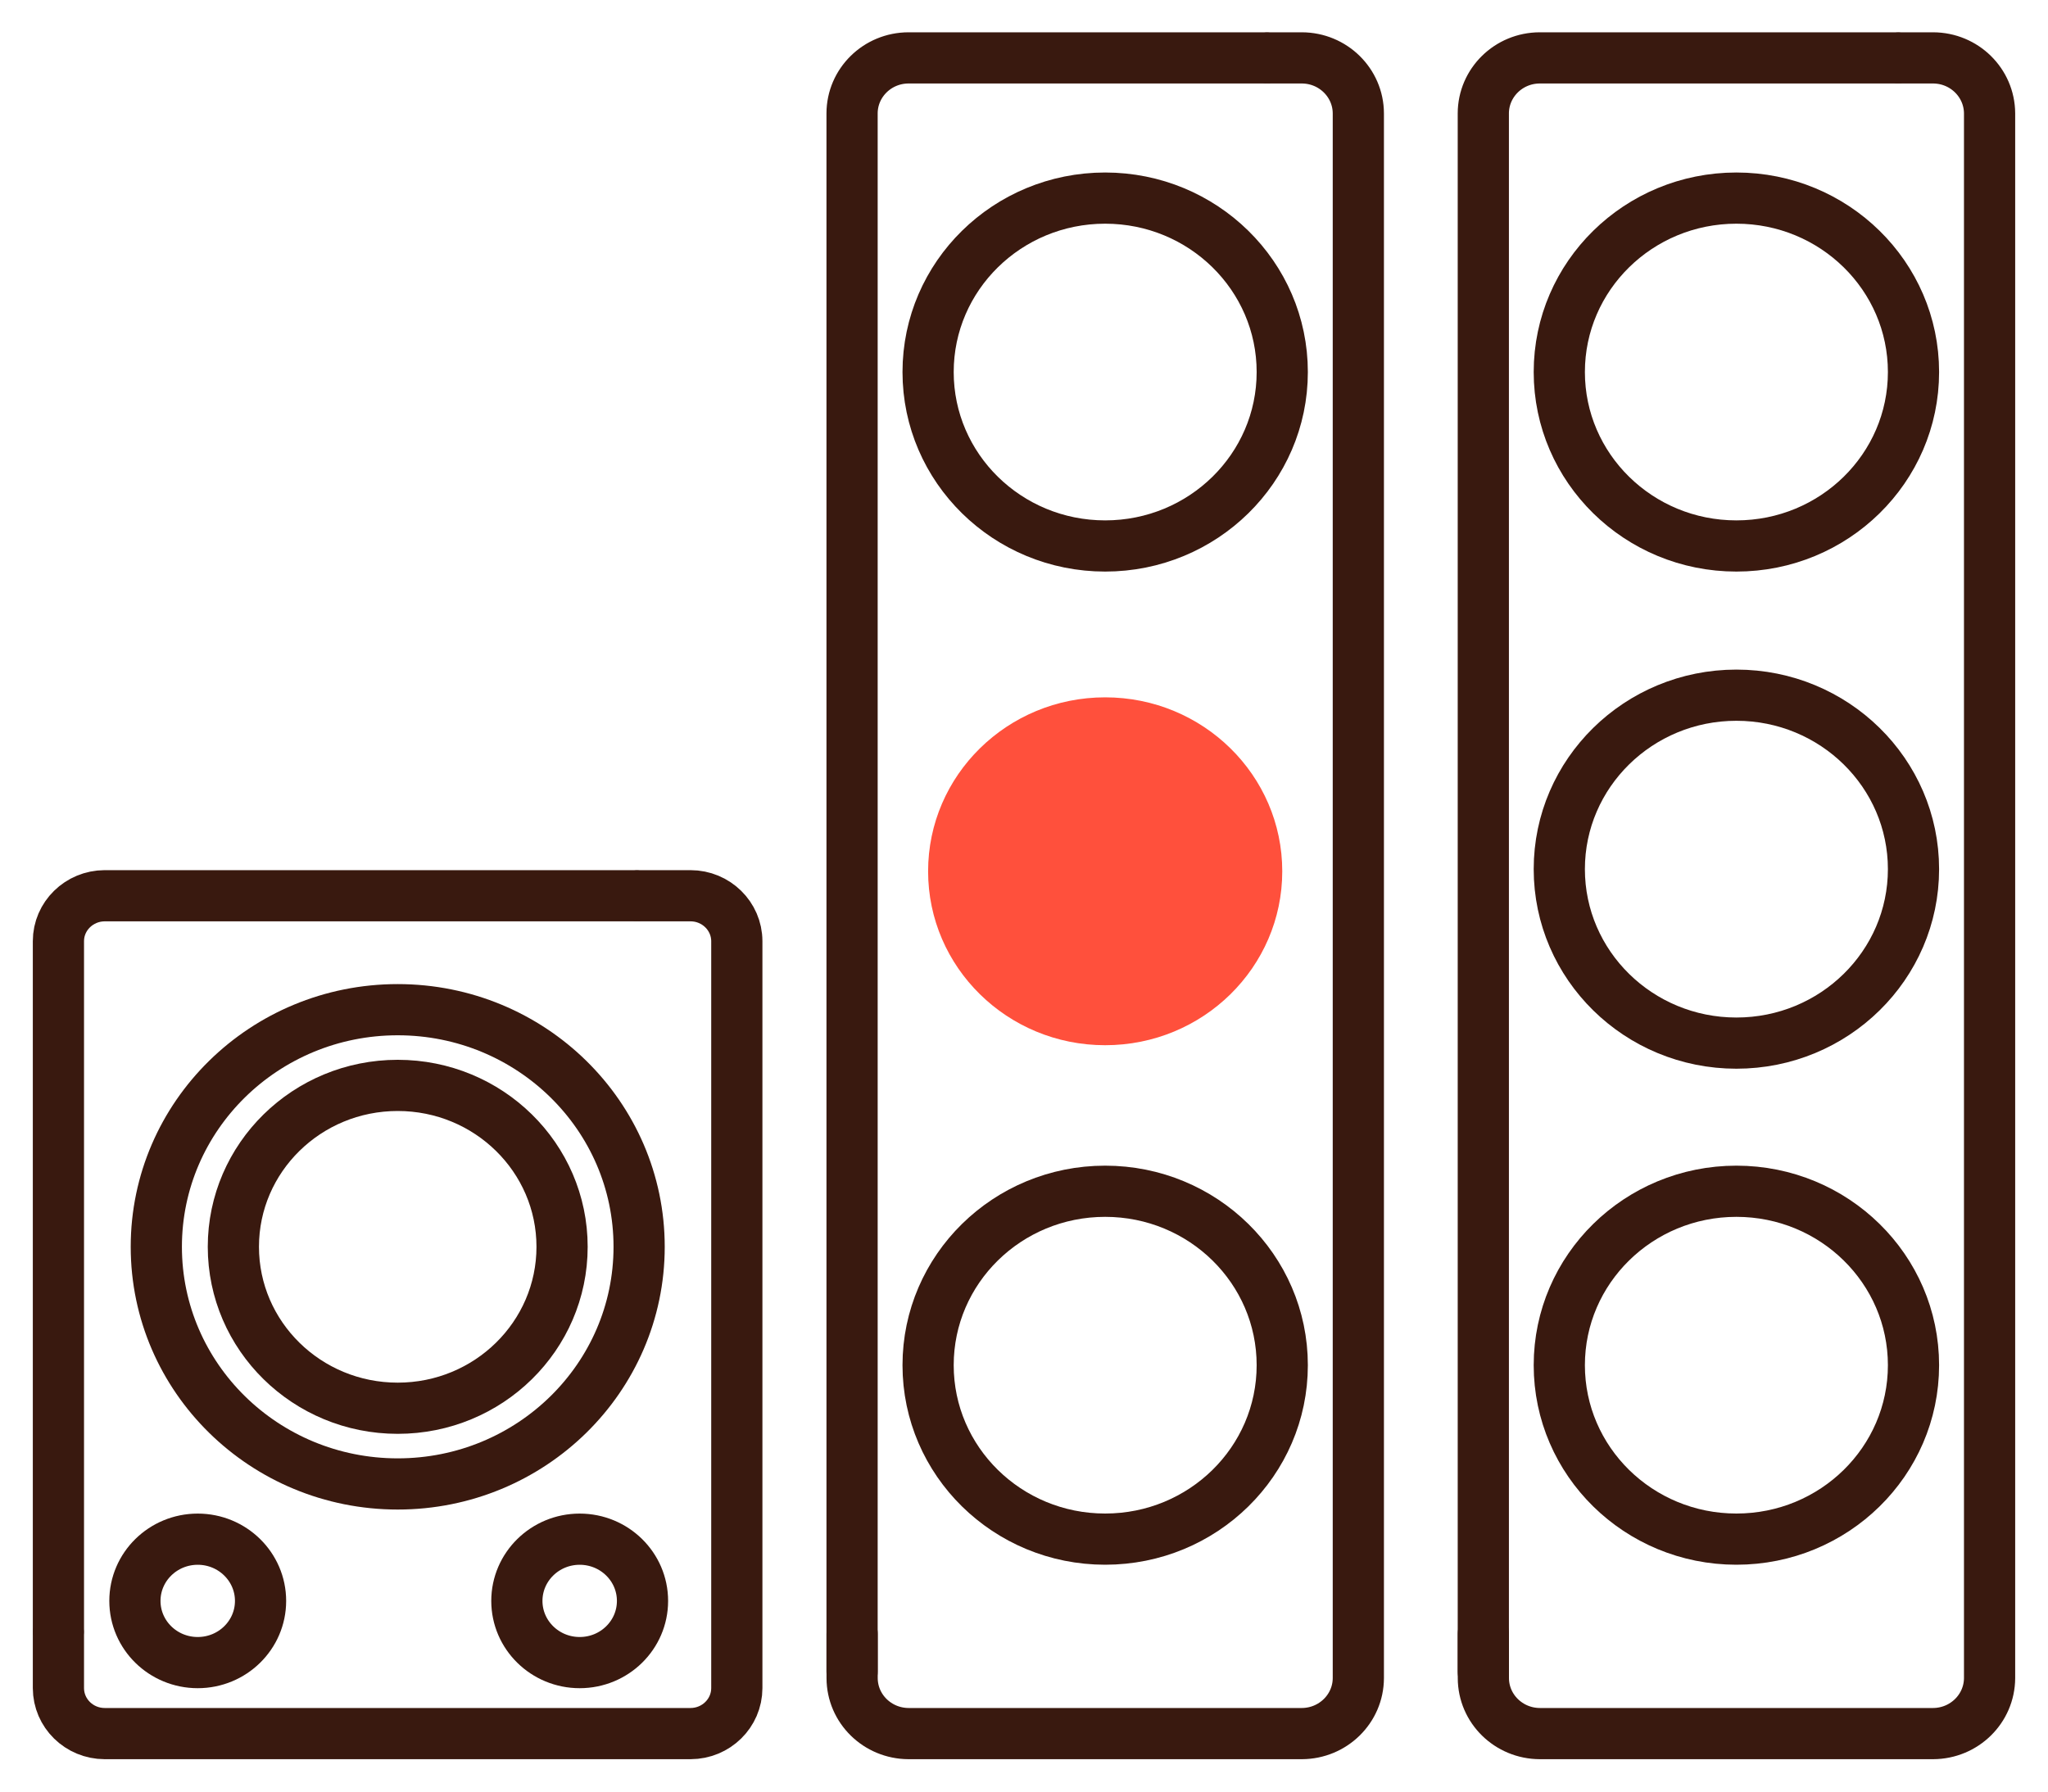
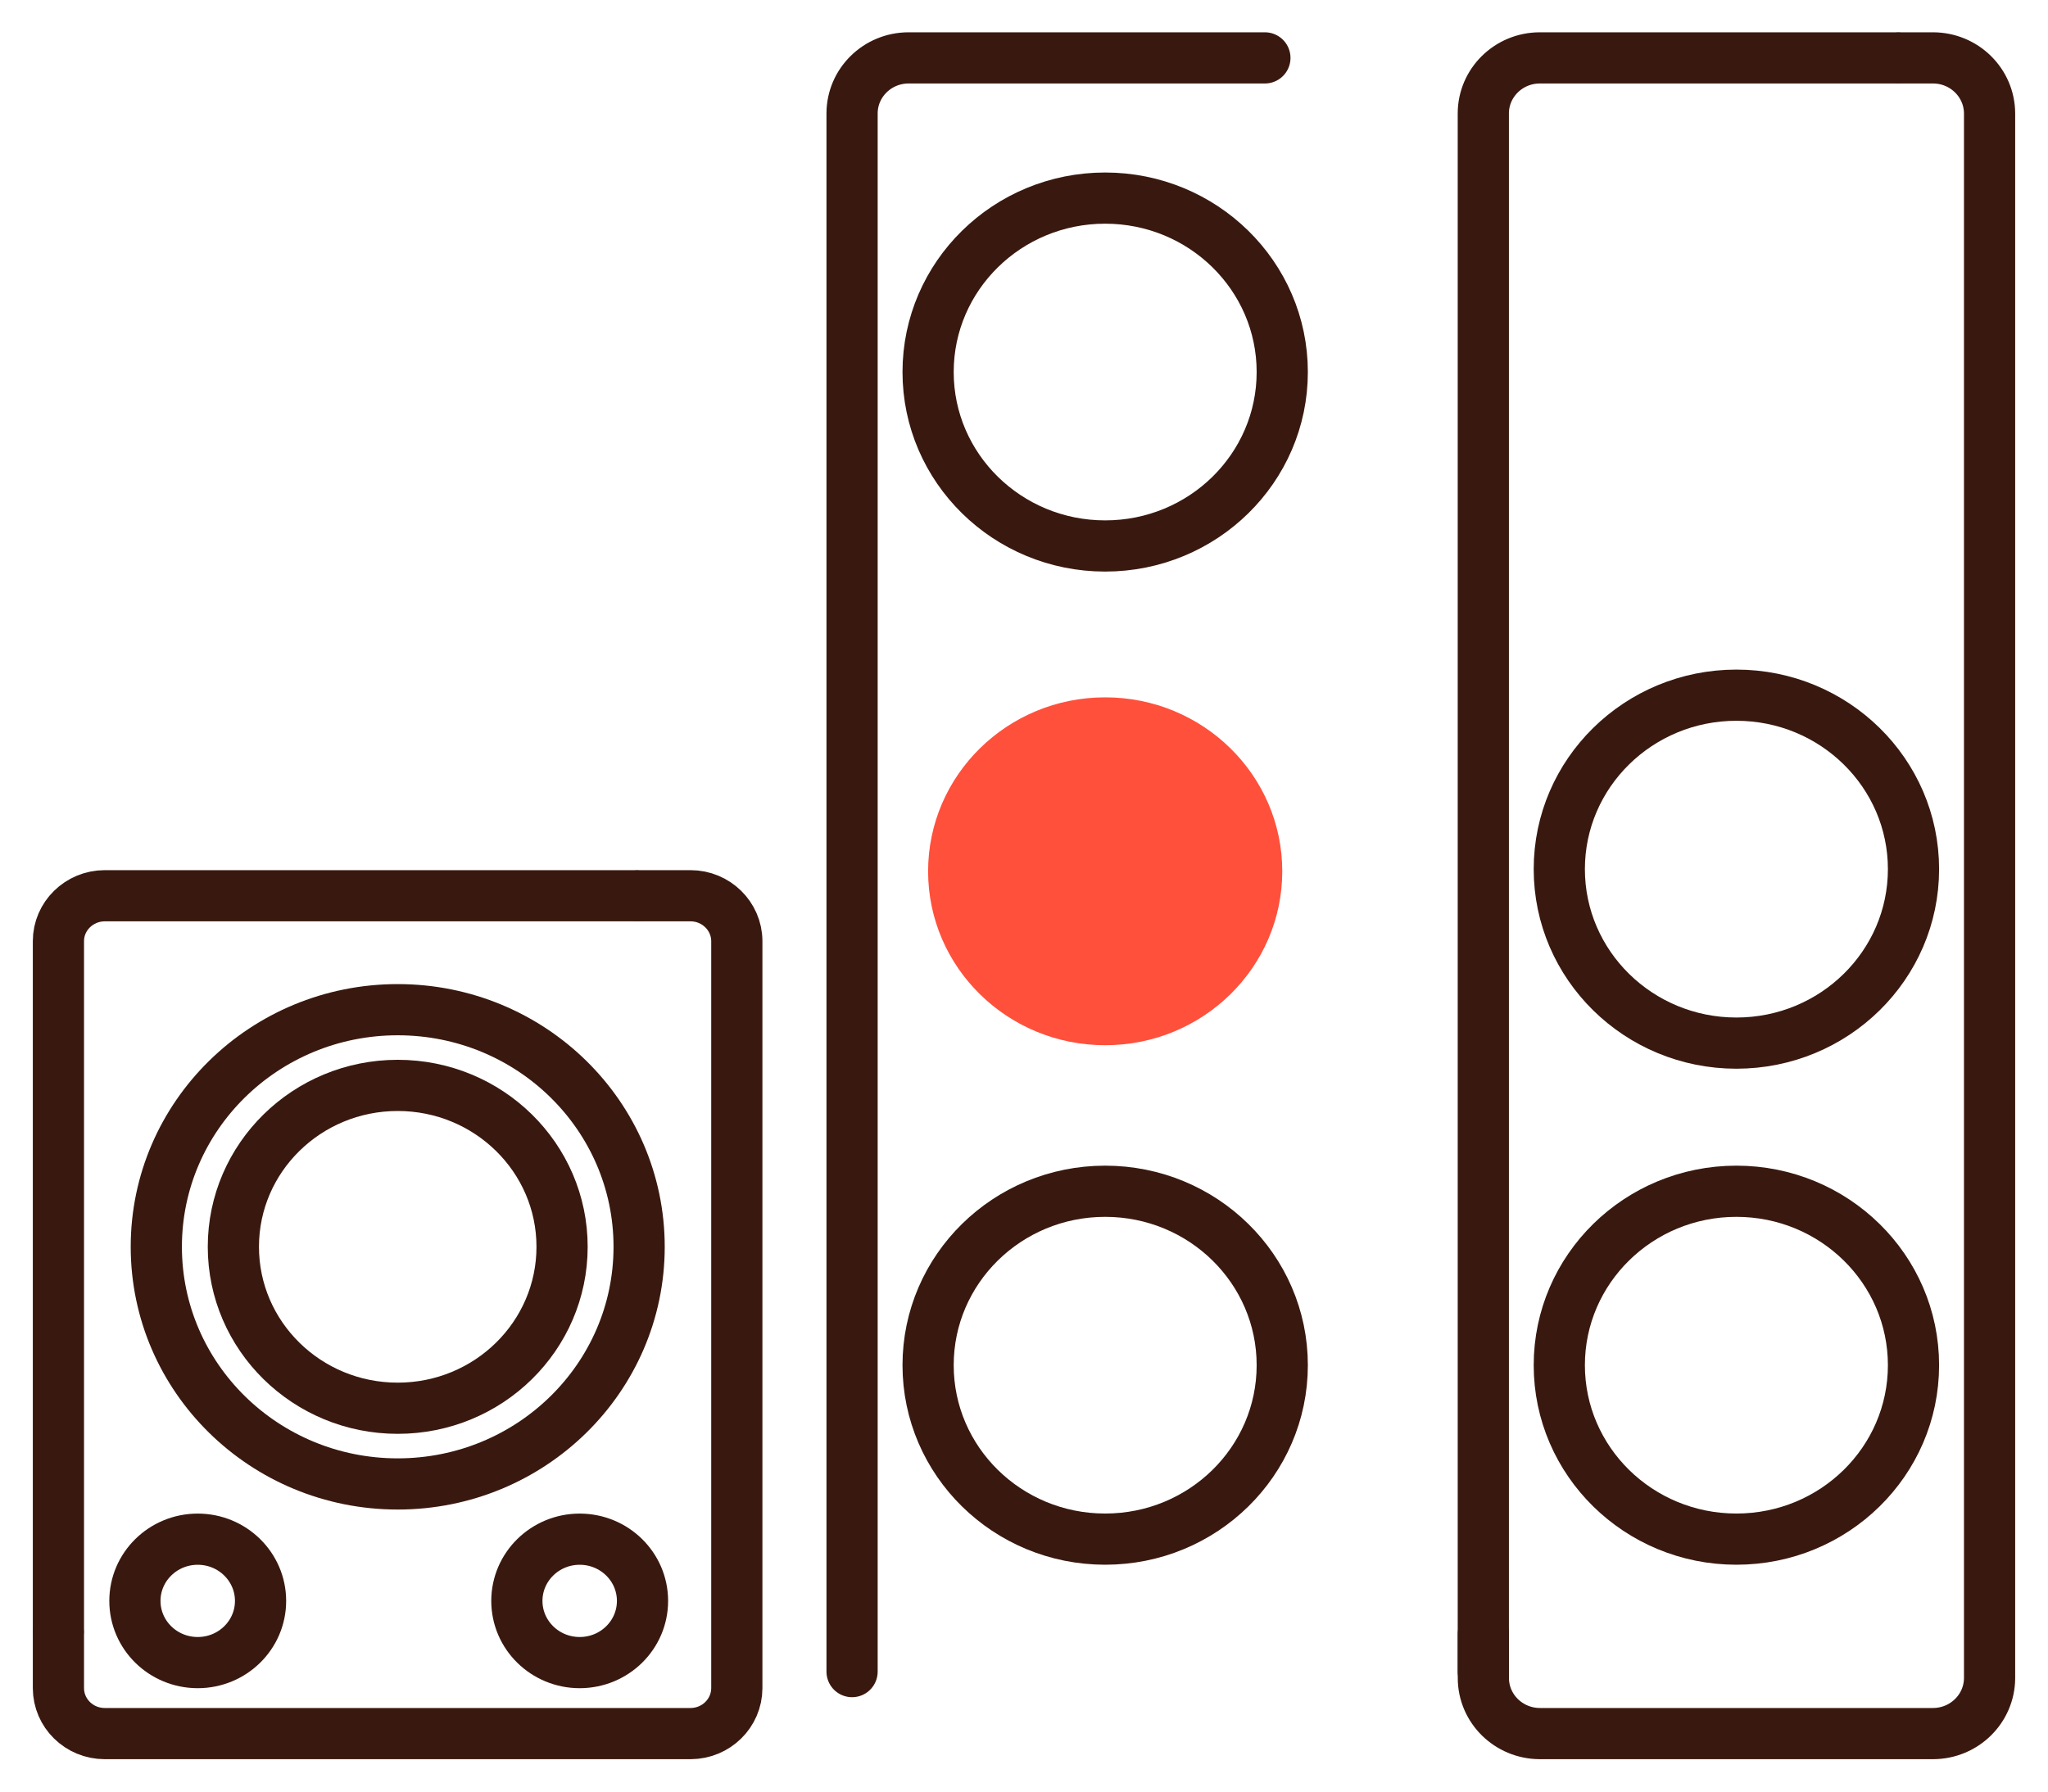
<svg xmlns="http://www.w3.org/2000/svg" width="40" height="35" viewBox="0 0 40 35" fill="none">
  <g clip-path="url(#clip0_5200_509)">
-     <path d="M24.788 1.131H25.426C26.035 1.132 26.528 1.617 26.53 2.215V32.783C26.528 33.381 26.035 33.865 25.426 33.867H17.746C17.137 33.865 16.644 33.381 16.643 32.783V31.921" stroke="#39190F" stroke-linecap="round" stroke-linejoin="round" />
    <path d="M16.642 32.656V2.215C16.643 1.617 17.136 1.132 17.744 1.131H24.705" stroke="#39190F" stroke-linecap="round" stroke-linejoin="round" />
    <path d="M12.483 17.499H13.487C13.985 17.499 14.39 17.897 14.391 18.386V32.979C14.39 33.469 13.986 33.866 13.487 33.867H2.044C1.546 33.866 1.142 33.47 1.141 32.979V31.921" stroke="#39190F" stroke-linecap="round" stroke-linejoin="round" />
    <path d="M1.141 31.84V18.386C1.141 17.897 1.546 17.501 2.044 17.499H12.399" stroke="#39190F" stroke-linecap="round" stroke-linejoin="round" />
    <path d="M21.585 10.666C23.496 10.666 25.044 9.145 25.044 7.268C25.044 5.391 23.496 3.87 21.585 3.87C19.675 3.87 18.127 5.391 18.127 7.268C18.127 9.145 19.675 10.666 21.585 10.666Z" stroke="#39190F" stroke-linecap="round" stroke-linejoin="round" />
    <path d="M21.585 20.419C23.496 20.419 25.044 18.898 25.044 17.021C25.044 15.145 23.496 13.623 21.585 13.623C19.675 13.623 18.127 15.145 18.127 17.021C18.127 18.898 19.675 20.419 21.585 20.419Z" fill="#FF503C" />
    <path d="M7.768 28.99C10.372 28.99 12.483 26.916 12.483 24.357C12.483 21.799 10.372 19.725 7.768 19.725C5.164 19.725 3.053 21.799 3.053 24.357C3.053 26.916 5.164 28.99 7.768 28.99Z" stroke="#39190F" stroke-linecap="round" stroke-linejoin="round" />
    <path d="M21.585 30.068C23.496 30.068 25.044 28.547 25.044 26.67C25.044 24.793 23.496 23.272 21.585 23.272C19.675 23.272 18.127 24.793 18.127 26.67C18.127 28.547 19.675 30.068 21.585 30.068Z" stroke="#39190F" stroke-linecap="round" stroke-linejoin="round" />
    <path d="M37.117 1.131H37.755C38.364 1.132 38.856 1.617 38.859 2.215V32.783C38.856 33.381 38.364 33.865 37.755 33.867H30.075C29.466 33.865 28.973 33.381 28.972 32.783V31.921" stroke="#39190F" stroke-linecap="round" stroke-linejoin="round" />
    <path d="M28.971 32.656V2.215C28.972 1.617 29.465 1.132 30.073 1.131H37.033" stroke="#39190F" stroke-linecap="round" stroke-linejoin="round" />
-     <path d="M33.914 10.666C35.824 10.666 37.373 9.145 37.373 7.268C37.373 5.391 35.824 3.87 33.914 3.87C32.004 3.87 30.455 5.391 30.455 7.268C30.455 9.145 32.004 10.666 33.914 10.666Z" stroke="#39190F" stroke-linecap="round" stroke-linejoin="round" />
    <path d="M33.914 20.378C35.824 20.378 37.373 18.856 37.373 16.979C37.373 15.103 35.824 13.581 33.914 13.581C32.004 13.581 30.455 15.103 30.455 16.979C30.455 18.856 32.004 20.378 33.914 20.378Z" stroke="#39190F" stroke-linecap="round" stroke-linejoin="round" />
    <path d="M33.914 30.068C35.824 30.068 37.373 28.547 37.373 26.67C37.373 24.793 35.824 23.272 33.914 23.272C32.004 23.272 30.455 24.793 30.455 26.67C30.455 28.547 32.004 30.068 33.914 30.068Z" stroke="#39190F" stroke-linecap="round" stroke-linejoin="round" />
    <path d="M7.768 27.511C9.541 27.511 10.978 26.099 10.978 24.357C10.978 22.616 9.541 21.204 7.768 21.204C5.995 21.204 4.558 22.616 4.558 24.357C4.558 26.099 5.995 27.511 7.768 27.511Z" stroke="#39190F" stroke-linecap="round" stroke-linejoin="round" />
    <path d="M3.862 32.48C4.539 32.48 5.089 31.941 5.089 31.275C5.089 30.609 4.539 30.069 3.862 30.069C3.184 30.069 2.635 30.609 2.635 31.275C2.635 31.941 3.184 32.48 3.862 32.48Z" stroke="#39190F" stroke-linecap="round" stroke-linejoin="round" />
    <path d="M11.322 32.48C12 32.48 12.549 31.941 12.549 31.275C12.549 30.609 12 30.069 11.322 30.069C10.645 30.069 10.095 30.609 10.095 31.275C10.095 31.941 10.645 32.48 11.322 32.48Z" stroke="#39190F" stroke-linecap="round" stroke-linejoin="round" />
  </g>
  <defs>
    <clipPath id="clip0_5200_509">
      <rect width="40" height="35" fill="white" />
    </clipPath>
  </defs>
</svg>